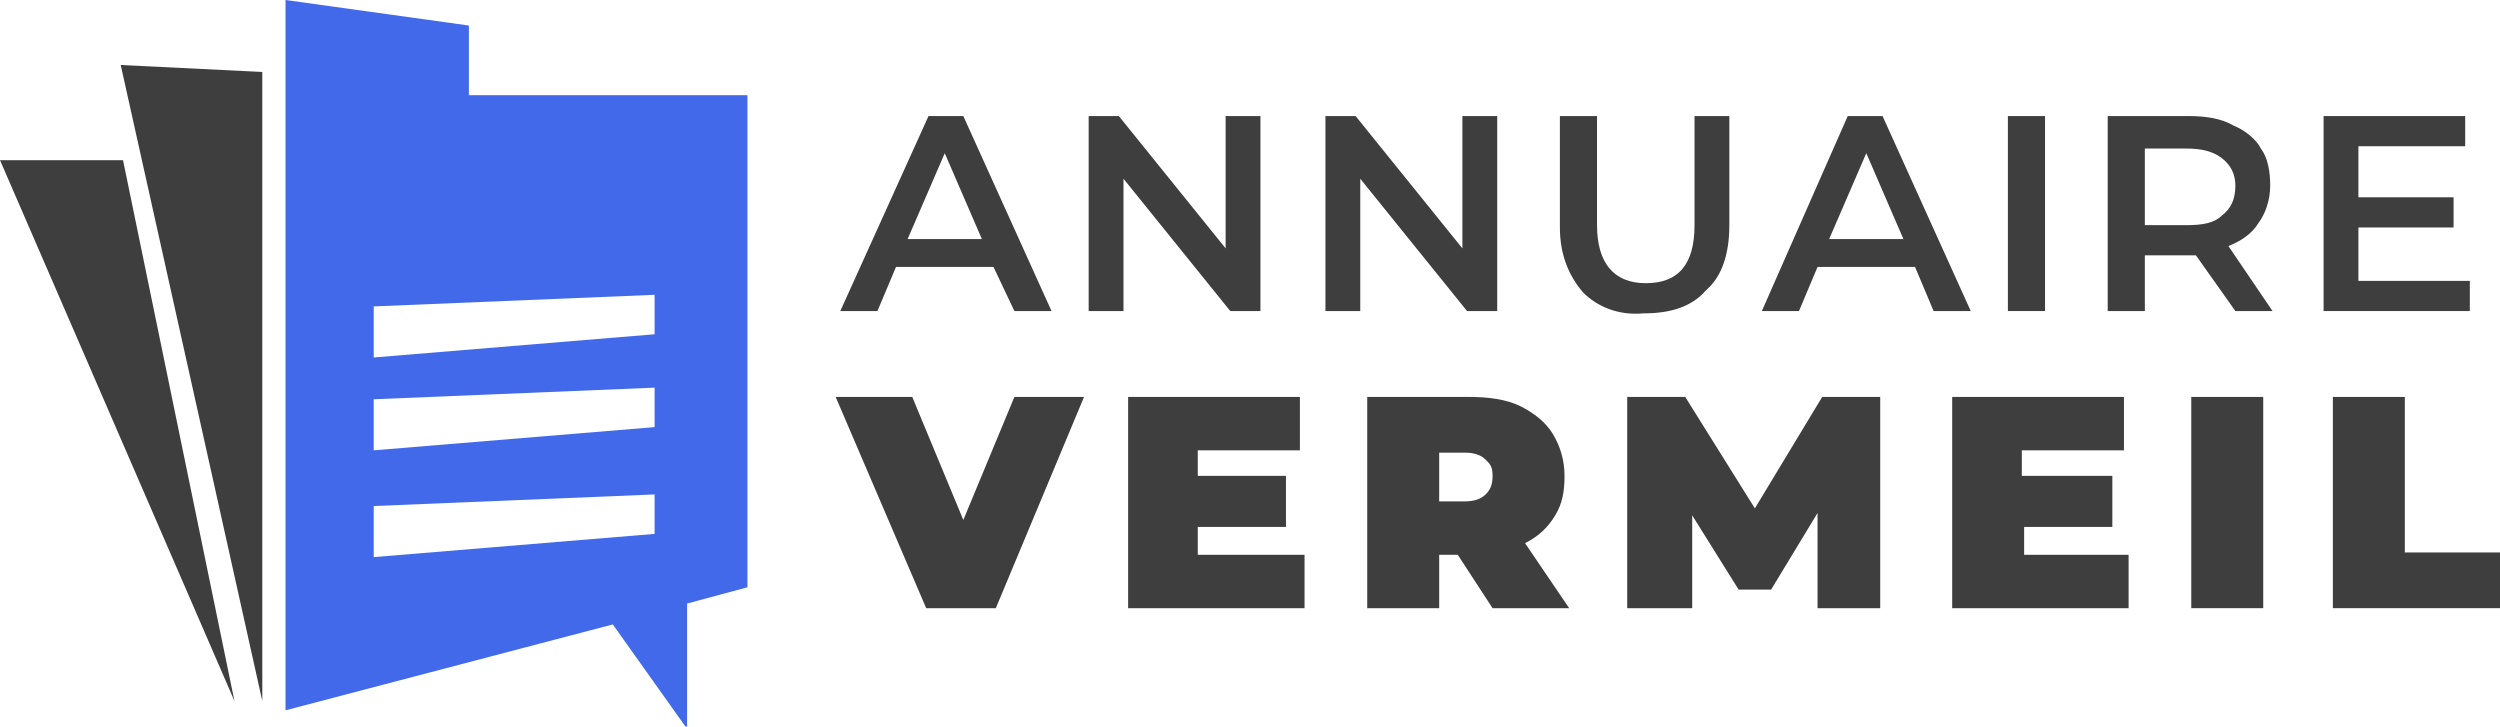
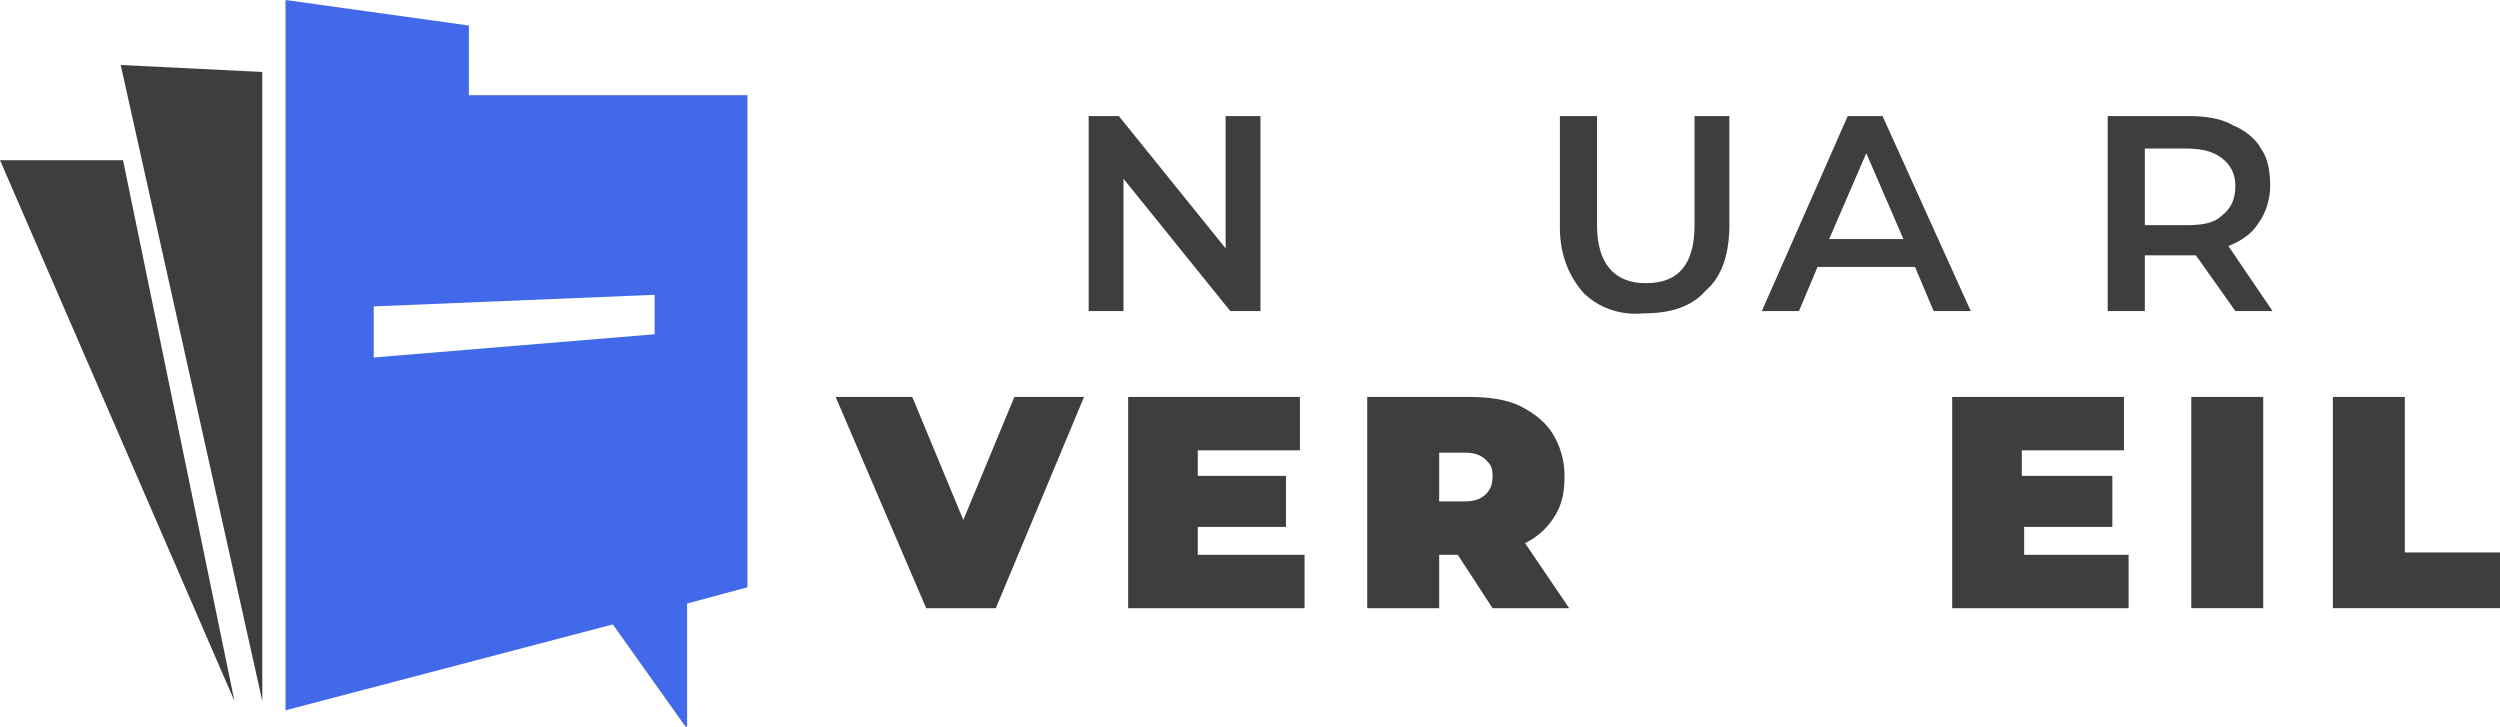
<svg xmlns="http://www.w3.org/2000/svg" version="1.1" id="Layer_1" x="0px" y="0px" width="107.7px" height="31.3px" viewBox="0 0 107.7 31.3" style="enable-background:new 0 0 107.7 31.3;" xml:space="preserve">
  <style type="text/css">
	.st0{fill:#3E3E3E;}
	.st1{fill:#4269EA;}
</style>
  <g>
-     <path class="st0" d="M42.8,11.5h-4.2l-0.8,1.9h-1.6L40,5h1.5l3.8,8.4h-1.6L42.8,11.5z M42.3,10.3l-1.6-3.7l-1.6,3.7H42.3z" />
    <path class="st0" d="M54.3,5v8.4H53l-4.6-5.7v5.7h-1.5V5h1.3l4.6,5.7V5H54.3z" />
-     <path class="st0" d="M64.5,5v8.4h-1.3l-4.6-5.7v5.7h-1.5V5h1.3l4.6,5.7V5H64.5z" />
    <path class="st0" d="M68.2,12.6c-0.6-0.7-1-1.6-1-2.8V5h1.6v4.7c0,1.6,0.7,2.5,2.1,2.5c1.4,0,2.1-0.8,2.1-2.5V5h1.5v4.7   c0,1.2-0.3,2.2-1,2.8c-0.6,0.7-1.5,1-2.7,1C69.7,13.6,68.8,13.2,68.2,12.6z" />
    <path class="st0" d="M82.5,11.5h-4.2l-0.8,1.9h-1.6L79.6,5h1.5l3.8,8.4h-1.6L82.5,11.5z M82,10.3l-1.6-3.7l-1.6,3.7H82z" />
-     <path class="st0" d="M86.5,5h1.6v8.4h-1.6V5z" />
    <path class="st0" d="M96.3,13.4L94.6,11c-0.1,0-0.2,0-0.3,0h-1.9v2.4h-1.6V5h3.5c0.7,0,1.4,0.1,1.9,0.4c0.5,0.2,1,0.6,1.2,1   c0.3,0.4,0.4,1,0.4,1.6c0,0.6-0.2,1.2-0.5,1.6c-0.3,0.5-0.8,0.8-1.3,1l1.9,2.8H96.3z M95.7,6.8c-0.4-0.3-0.9-0.4-1.5-0.4h-1.8v3.3   h1.8c0.7,0,1.2-0.1,1.5-0.4C96.1,9,96.3,8.6,96.3,8C96.3,7.5,96.1,7.1,95.7,6.8z" />
-     <path class="st0" d="M106.4,12.1v1.3h-6.3V5h6.1v1.3h-4.6v2.2h4.1v1.3h-4.1v2.3H106.4z" />
    <path class="st0" d="M46.7,17.1l-3.8,9.1h-3L36,17.1h3.3l2.2,5.3l2.2-5.3H46.7z" />
    <path class="st0" d="M56.2,23.9v2.3h-7.6v-9.1H56v2.3h-4.4v1.1h3.8v2.2h-3.8v1.2H56.2z" />
    <path class="st0" d="M62.8,23.9H62v2.3h-3.1v-9.1h4.4c0.8,0,1.6,0.1,2.2,0.4s1.1,0.7,1.4,1.2c0.3,0.5,0.5,1.1,0.5,1.8   c0,0.7-0.1,1.2-0.4,1.7c-0.3,0.5-0.7,0.9-1.3,1.2l1.9,2.8h-3.3L62.8,23.9z M64,19.8c-0.2-0.2-0.5-0.3-0.9-0.3H62v2.1h1.1   c0.4,0,0.7-0.1,0.9-0.3c0.2-0.2,0.3-0.4,0.3-0.8S64.2,20,64,19.8z" />
-     <path class="st0" d="M78.3,26.2l0-4.1l-2,3.3h-1.4l-2-3.2v4h-2.8v-9.1h2.5l3,4.8l2.9-4.8H81l0,9.1H78.3z" />
    <path class="st0" d="M91.7,23.9v2.3h-7.6v-9.1h7.4v2.3h-4.4v1.1H91v2.2h-3.8v1.2H91.7z" />
    <path class="st0" d="M94.4,17.1h3.1v9.1h-3.1V17.1z" />
    <path class="st0" d="M100.5,17.1h3.1v6.7h4.1v2.4h-7.2V17.1z" />
  </g>
  <g>
    <polygon class="st0" points="5.2,2.8 11.3,3.1 11.3,30.2  " />
    <polygon class="st0" points="0,6.9 5.3,6.9 10.1,30.2  " />
-     <path class="st1" d="M20.2,4.1v-3L12.3,0v30.6l14.1-3.7l3.2,4.5V26l2.6-0.7V4.1H20.2z M28.2,23l-12.1,1v-2.2l12.1-0.5V23z    M28.2,18.4l-12.1,1v-2.2l12.1-0.5V18.4z M28.2,14.4l-12.1,1v-2.2l12.1-0.5V14.4z" />
+     <path class="st1" d="M20.2,4.1v-3L12.3,0v30.6l14.1-3.7l3.2,4.5V26l2.6-0.7V4.1H20.2z M28.2,23l-12.1,1v-2.2l12.1-0.5V23z    l-12.1,1v-2.2l12.1-0.5V18.4z M28.2,14.4l-12.1,1v-2.2l12.1-0.5V14.4z" />
  </g>
</svg>